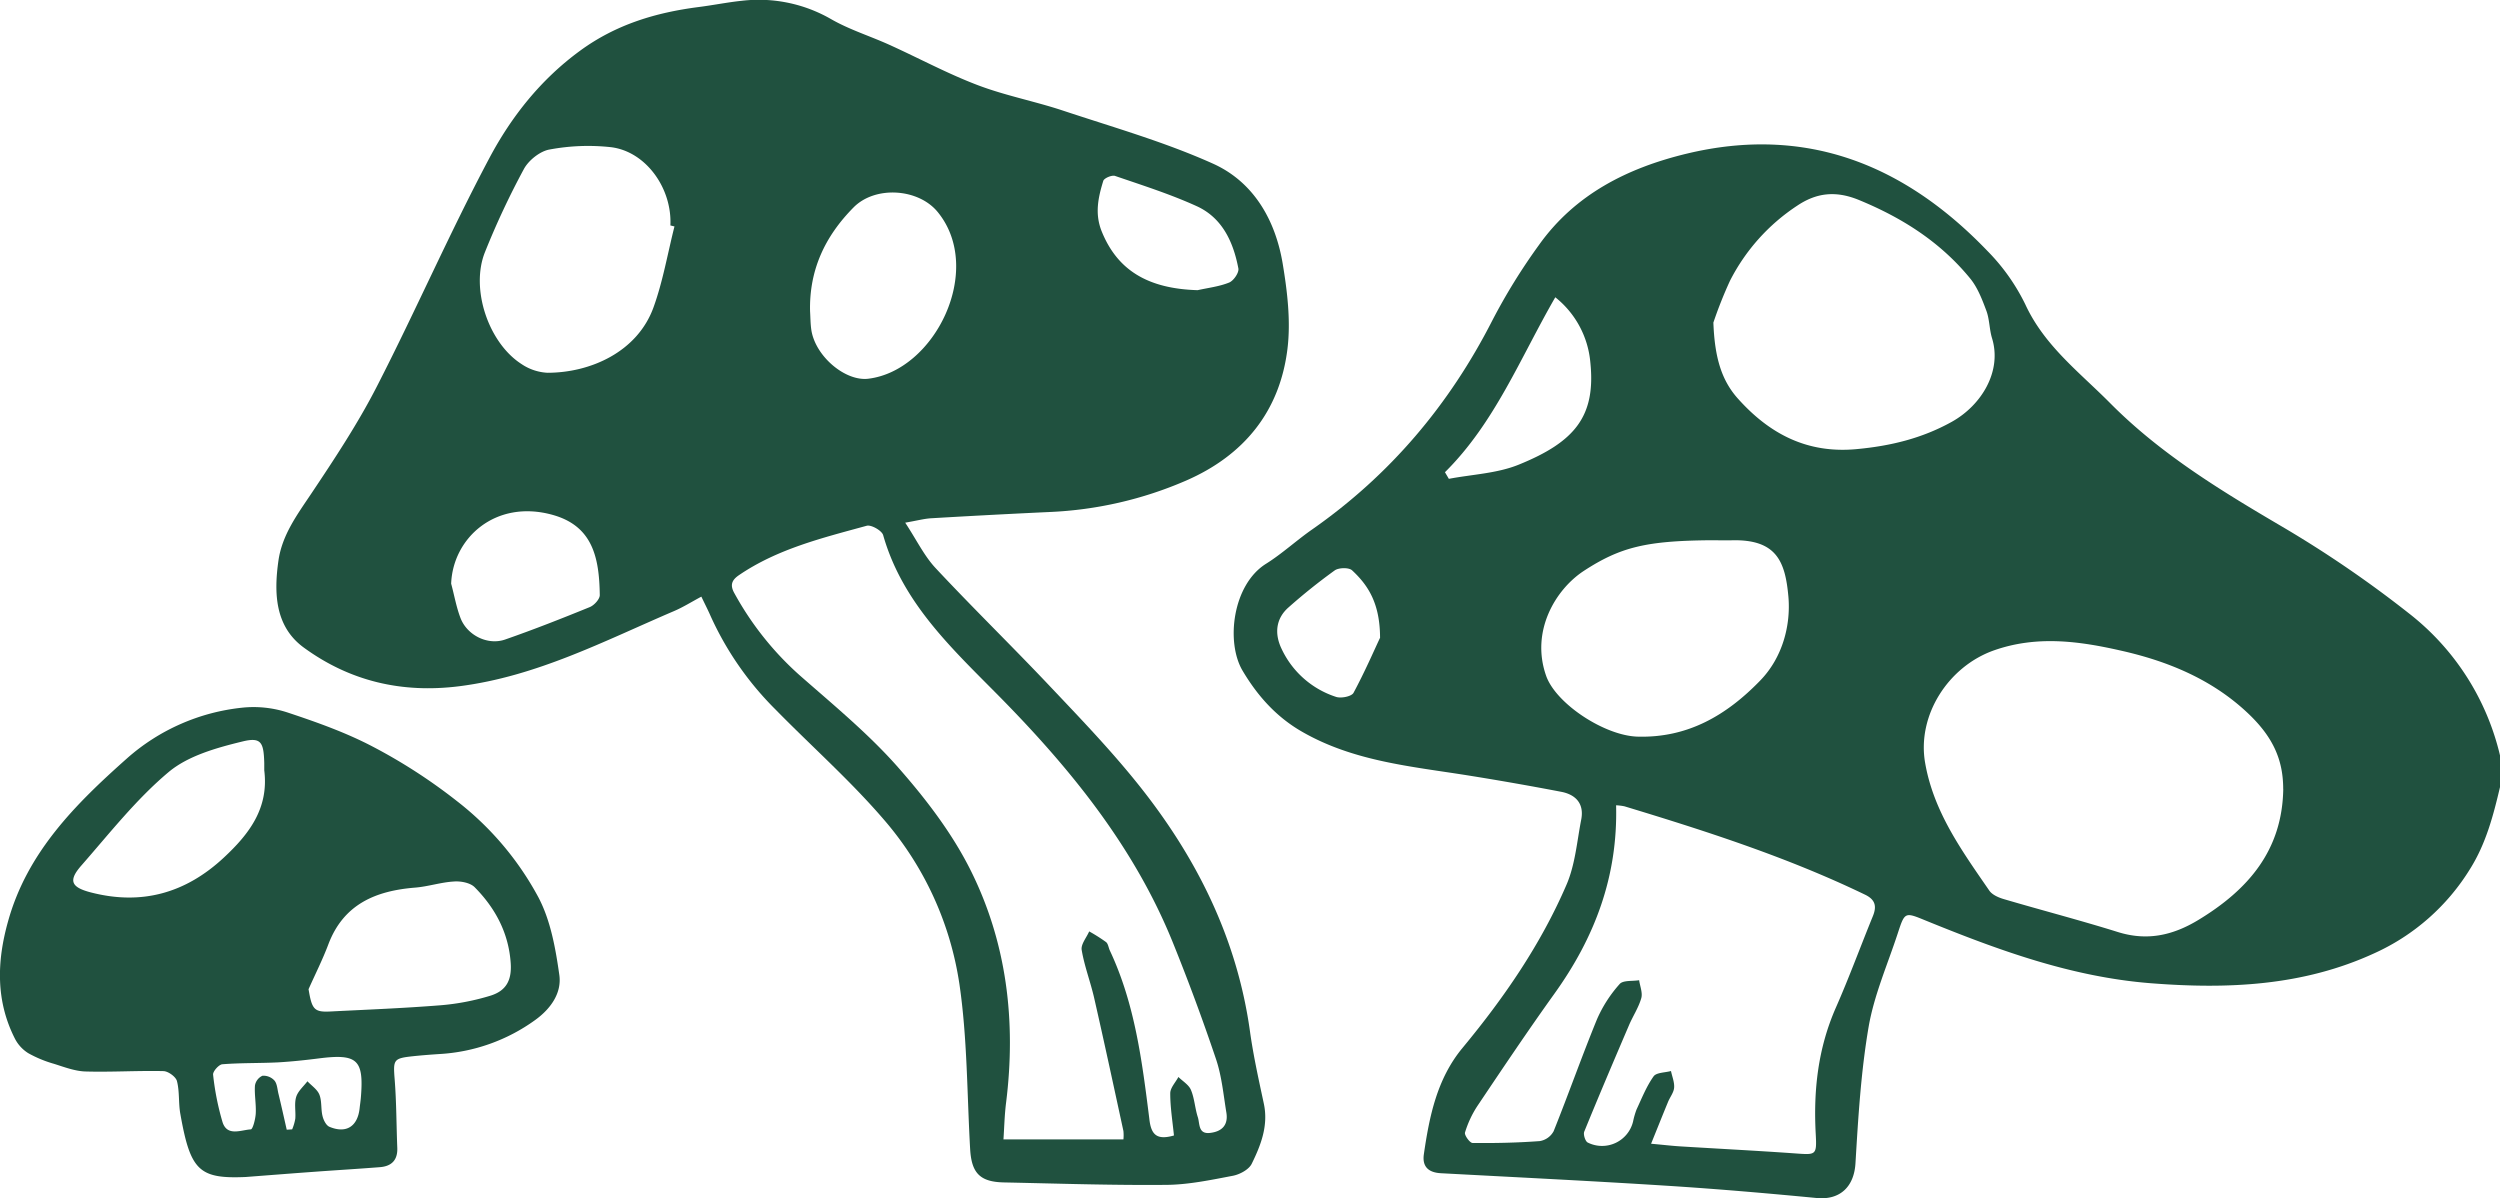
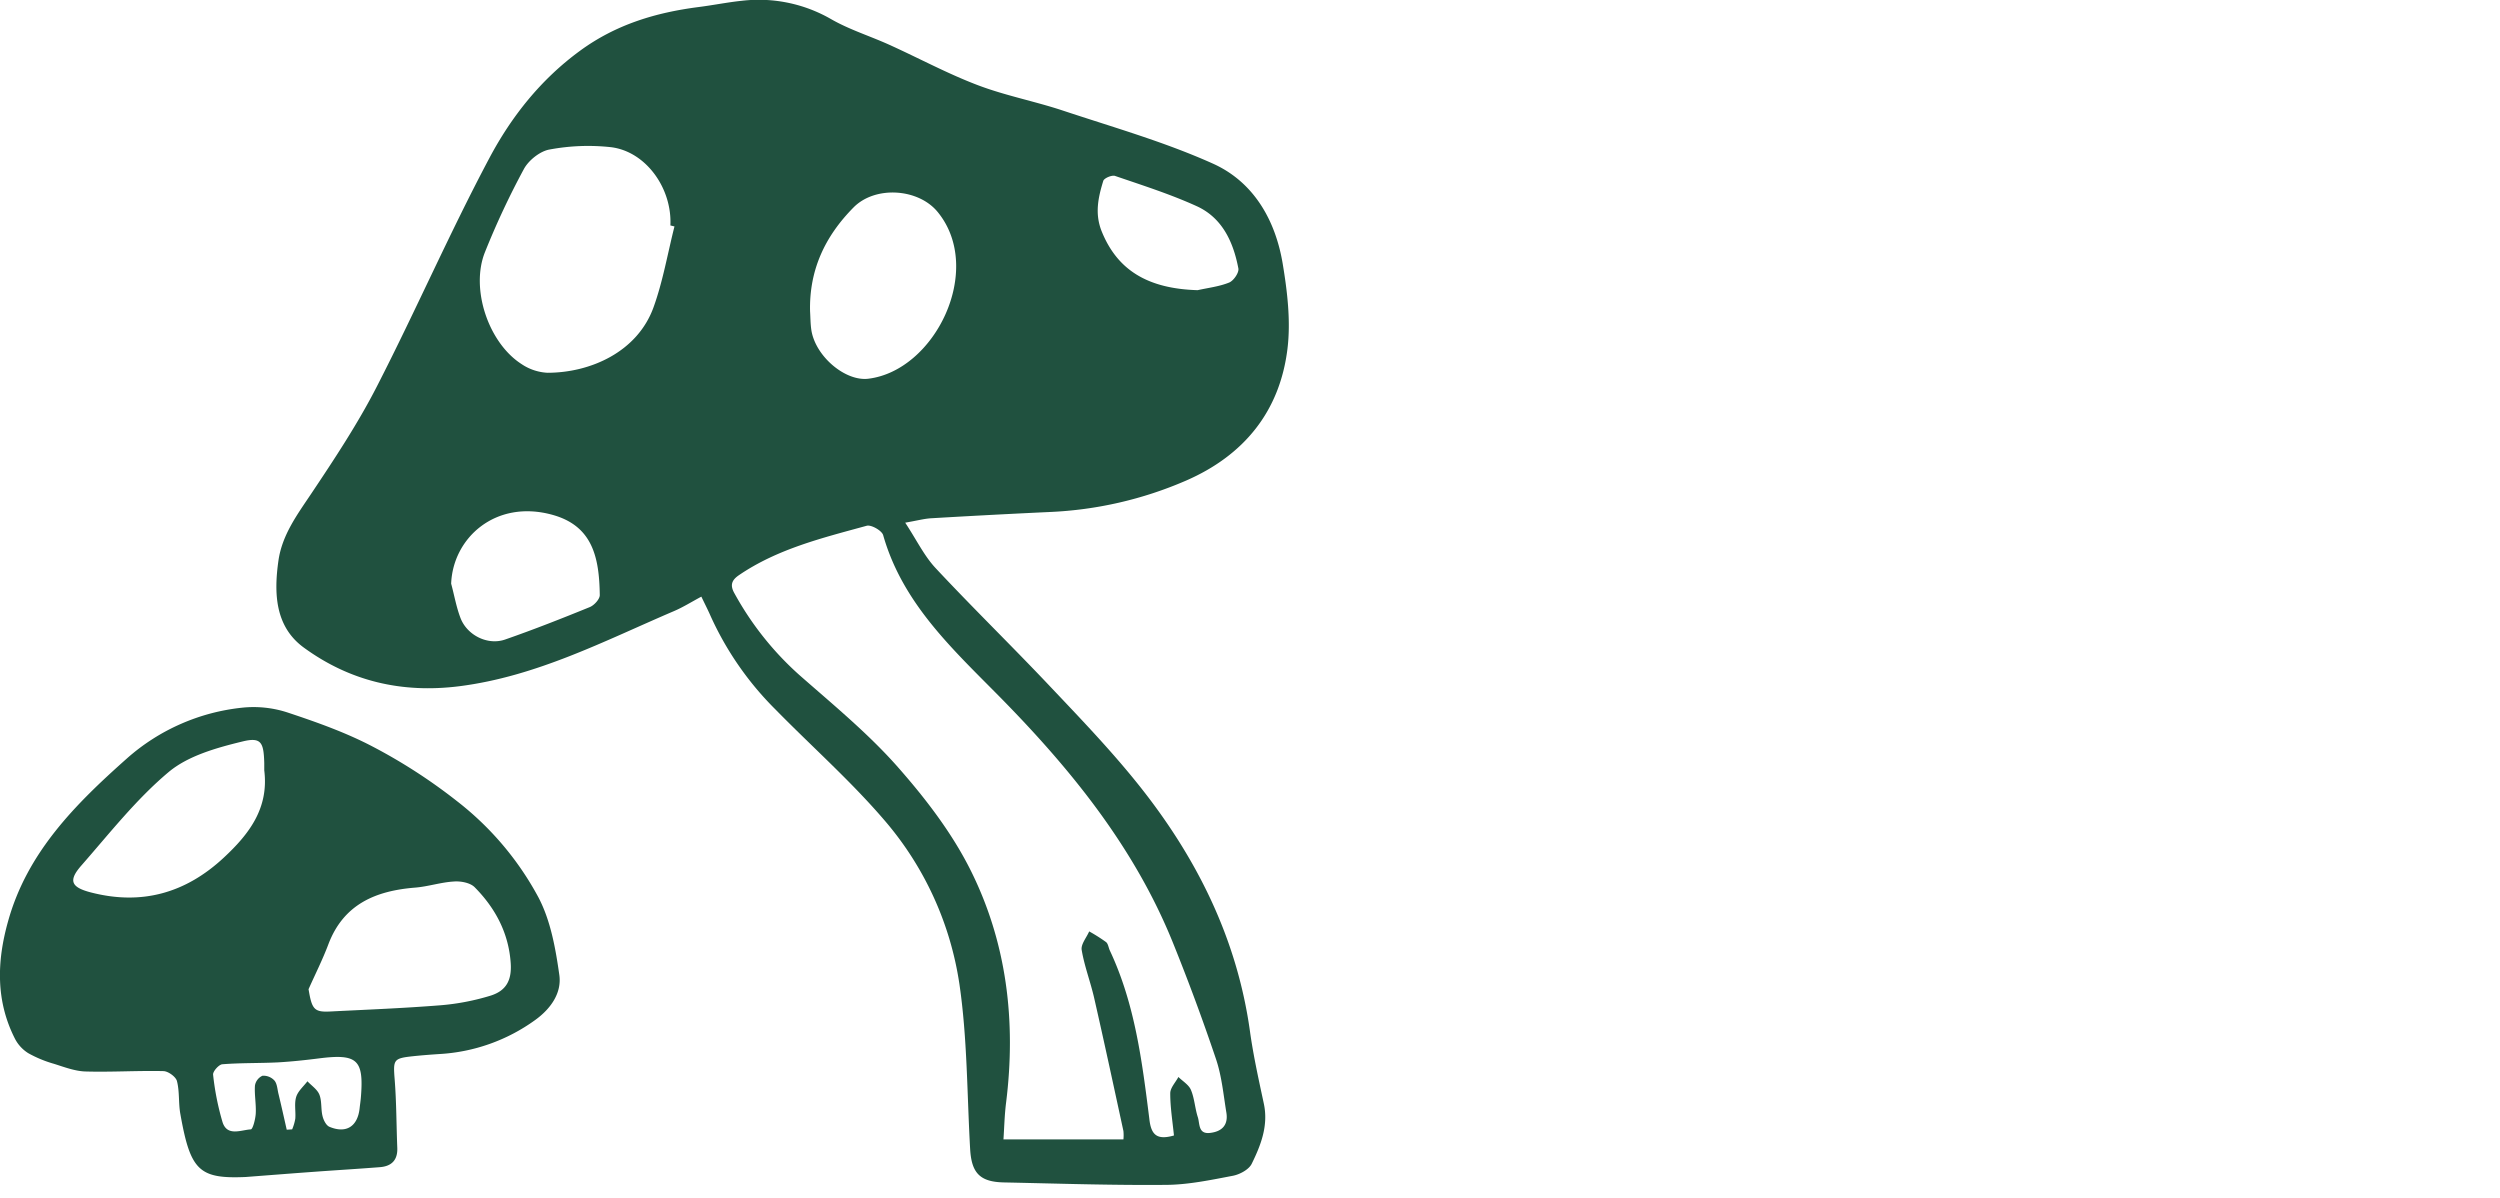
<svg xmlns="http://www.w3.org/2000/svg" data-name="Layer 1" id="Layer_1" viewBox="0 0 796.67 381.83">
  <defs>
    <style>.cls-1{fill:#20513f;}</style>
  </defs>
-   <path class="cls-1" d="M796.67,250.83c-2.13,9-4.41,17.86-9.49,26a69.32,69.32,0,0,1-30.53,26.93c-22.8,10.49-46.79,11.49-71.33,9.56-25.29-2-48.6-10.58-71.73-20-6.56-2.68-6.58-2.75-8.8,4-3.24,9.94-7.56,19.71-9.32,29.91-2.45,14.31-3.32,28.94-4.19,43.47-.44,7.44-4.89,11.79-12.36,11.07-15.83-1.52-31.69-2.89-47.56-3.9-24-1.53-48.11-2.71-72.18-4-3.94-.21-6-2.06-5.45-6,1.77-12.18,4.18-24.12,12.38-34,13.21-15.94,24.91-32.94,33.11-52,2.75-6.39,3.31-13.74,4.66-20.68,1-5.08-1.73-8-6.44-8.88q-14.65-2.81-29.4-5.17c-18.19-2.91-36.67-4.47-53.18-14-8.23-4.73-14.22-11.53-18.89-19.41-5.38-9.06-3.21-27.39,7.47-34.07,5.19-3.25,9.75-7.51,14.79-11C443,151.33,461.85,129,475.55,102.13A190.49,190.49,0,0,1,490.47,78c11.5-16.11,28.2-24.47,46.89-29,38.21-9.24,69.62,3.5,96,31A64.22,64.22,0,0,1,645.4,97c6.1,13.22,17.3,21.64,27.07,31.5,16,16.13,35.07,27.75,54.49,39.16A361.6,361.6,0,0,1,767.7,195.5a80.79,80.79,0,0,1,29,45.36ZM515,256.62c.58,22.78-6.87,42.21-19.63,60-8.42,11.74-16.47,23.75-24.52,35.74a32.82,32.82,0,0,0-4,8.53c-.26.84,1.54,3.33,2.41,3.34,7.14.08,14.3-.07,21.42-.6a6.16,6.16,0,0,0,4.41-3.14c4.76-11.86,9-23.92,13.84-35.73a42,42,0,0,1,7.2-11.18c1.08-1.26,4.08-.86,6.21-1.22.27,1.92,1.17,4,.68,5.73-.86,3-2.66,5.69-3.9,8.59-4.83,11.28-9.64,22.57-14.27,33.93-.37.91.34,3.13,1.13,3.49a10.17,10.17,0,0,0,14.43-6.71,25.09,25.09,0,0,1,1.1-3.82c1.68-3.6,3.16-7.36,5.43-10.56.88-1.26,3.65-1.18,5.55-1.71.37,1.78,1.14,3.59,1,5.32-.13,1.56-1.32,3-1.95,4.55-1.73,4.19-3.4,8.39-5.39,13.3,3.83.35,6.44.66,9.06.83,12.26.76,24.52,1.38,36.77,2.25,6.75.48,7,.65,6.64-6.12-.77-14,.73-27.43,6.44-40.39,4.21-9.56,7.81-19.4,11.76-29.08,1.29-3.15.8-5.27-2.49-6.86-24.63-11.89-50.56-20.24-76.65-28.15A17.13,17.13,0,0,0,515,256.62Zm212.58-5.24c0-9.8-3.7-17.06-11.53-24.37-11.46-10.7-25.5-16.39-40.28-19.7-13.19-3-26.63-4.86-40.27-.09-14.61,5.11-24.72,20.75-22,36,2.73,15.6,11.77,28,20.44,40.6.93,1.34,2.94,2.21,4.62,2.7,12.09,3.56,24.31,6.73,36.34,10.49,9.32,2.91,17.48,1.09,25.62-3.83C716.39,283.57,727.32,271,727.6,251.38ZM546,102.79c.4,11,2.54,18.36,7.84,24.26,10,11.17,22,17.56,37.8,16.07,10.83-1,20.87-3.44,30.33-8.7s16.06-16.1,12.83-26.64c-.87-2.84-.78-6-1.81-8.76-1.34-3.59-2.79-7.4-5.18-10.31-9.47-11.57-21.58-19.29-35.47-25-7.55-3.09-13.67-2.18-19.68,1.87a62.6,62.6,0,0,0-21.38,23.92A137,137,0,0,0,546,102.79Zm-1.3,69.37c-20.06.21-28.31,2.14-40,9.77-9,5.9-17,19.2-12,33.42,3.1,8.86,18.58,19.08,29.13,19.39,16.11.46,28.46-6.9,39.08-17.86,7.13-7.34,9.78-17.57,9-26.7-1-11.16-3.69-18.45-18.27-18C549.31,172.21,547,172.16,544.65,172.16Zm-84.22-21.65,1.22,2.08c7.43-1.42,15.32-1.71,22.2-4.49,18-7.29,24.66-15.45,22.89-32.62a29.83,29.83,0,0,0-11.17-20.75C484.4,114.18,476.34,134.75,460.43,150.51Zm-20.7,52.83c0-10.92-3.69-16.75-8.91-21.59-1-.95-4.24-.88-5.51,0a187.08,187.08,0,0,0-14.74,11.8c-3.91,3.43-4.62,8.15-2.26,13.13a29,29,0,0,0,17.38,15.39c1.6.55,4.95-.13,5.58-1.28C434.86,214.22,437.86,207.31,439.73,203.34Z" />
  <path class="cls-1" d="M288.46,166.56c3.67,5.58,6.06,10.6,9.69,14.48,11.79,12.63,24.18,24.7,36.05,37.25,9.71,10.26,19.54,20.48,28.36,31.48,18.6,23.18,31.62,49.07,35.77,78.92,1.07,7.72,2.78,15.36,4.41,23,1.5,7-.94,13.22-3.86,19.17-.91,1.85-3.79,3.39-6,3.82-7,1.33-14.11,2.84-21.18,2.9-17.27.16-34.55-.42-51.82-.78-7.62-.16-10.3-3-10.73-10.66-1-17.56-.88-35.3-3.43-52.64a103.2,103.2,0,0,0-24.08-52.34c-10.67-12.42-23.05-23.36-34.54-35.09a100.36,100.36,0,0,1-20.65-29.75c-.84-1.93-1.81-3.8-2.95-6.19-3.18,1.7-5.84,3.38-8.7,4.6-22.25,9.52-43.78,20.81-68.41,23.95C128,221,111.48,217.05,96.86,206.4c-9.22-6.7-9.61-17.31-8.13-27.74,1.16-8.16,5.92-14.57,10.4-21.26,7.45-11.14,14.91-22.41,21-34.31,12.36-24.09,23.2-49,35.9-72.87,7-13.13,16.29-24.87,28.75-34C196.28,7.78,209,4,222.66,2.24c4.62-.59,9.2-1.52,13.82-2a46.12,46.12,0,0,1,28.33,5.84c5.85,3.37,12.46,5.41,18.65,8.22,9.34,4.23,18.42,9.14,28,12.79,8.8,3.36,18.19,5.15,27.16,8.12,16.07,5.34,32.48,10,47.87,16.92,13,5.82,19.94,18,22.26,31.87,1.48,8.9,2.6,18.25,1.53,27.11-2.44,20-13.86,34-32.34,42.05a122.24,122.24,0,0,1-43.49,10q-18.93.88-37.84,2C294.38,165.32,292.2,165.91,288.46,166.56ZM374.1,361.84c-.46-4.61-1.19-9-1.18-13.45,0-1.73,1.68-3.46,2.6-5.19,1.38,1.36,3.32,2.49,4,4.14,1.14,2.72,1.27,5.84,2.19,8.67.67,2.08.06,5.53,4,5,3.81-.46,5.72-2.62,5.1-6.44-.94-5.72-1.47-11.61-3.3-17.05q-6.35-18.85-13.83-37.34c-12.08-29.77-31.78-54.28-54-77-15.34-15.65-31.91-30.38-38.24-52.64-.41-1.45-3.81-3.39-5.24-3-14.08,3.87-28.37,7.33-40.71,15.74-2.36,1.61-2.91,3.2-1.44,5.81a98.15,98.15,0,0,0,20.66,26c10.6,9.32,21.61,18.36,30.95,28.84C294.58,254,303,264.9,309,276.72c11.84,23.37,14.86,48.7,11.6,74.73-.49,3.89-.57,7.83-.83,11.65H358a13.69,13.69,0,0,0,0-2.67c-3.06-14.11-6.09-28.23-9.3-42.3-1.17-5.18-3.13-10.19-4-15.4-.31-1.79,1.53-3.94,2.39-5.92a54.08,54.08,0,0,1,5.37,3.4c.68.54.79,1.79,1.21,2.69,8,17,10.28,35.31,12.58,53.6C366.79,361.55,368.57,363.43,374.1,361.84ZM214.93,72.16l-1.3-.32c.57-11.83-7.78-23.53-18.87-24.93a66.89,66.89,0,0,0-19.66.74c-3,.53-6.62,3.4-8.14,6.19a255.68,255.68,0,0,0-12.42,26.51C149.87,92,155.62,109.21,166.17,116a16.21,16.21,0,0,0,8.29,2.79c13.61,0,28.67-6.59,33.82-20.92C211.26,89.6,212.76,80.76,214.93,72.16Zm43.21,27c.13,2,.11,4,.41,6,1.29,8.41,10.83,16.41,18.13,15.53,21.29-2.56,37-34.71,22.24-53C292.77,60,278.9,59.1,272,66.1,262.91,75.29,257.86,86,258.14,99.11ZM143.77,186c1,3.66,1.63,7.45,3,11,2.13,5.47,8.67,8.72,14.18,6.8,9.09-3.16,18.06-6.7,27-10.34,1.39-.57,3.19-2.53,3.18-3.83-.16-12.08-2.33-22-15-25.55C157.93,159,144.31,171.45,143.77,186ZM381.65,92.47c3.38-.76,6.9-1.15,10.06-2.44,1.41-.58,3.17-3.16,2.92-4.48-1.6-8.41-5.11-16.14-13.3-19.86-8.4-3.82-17.27-6.64-26-9.63-1-.34-3.48.7-3.75,1.58-1.61,5.21-2.76,10.41-.54,16C356,86,365.63,92,381.65,92.47Z" />
  <path class="cls-1" d="M78.32,375.07c-15,.66-17.67-2.11-20.87-20.21-.6-3.41-.2-7-1.06-10.35-.36-1.38-2.78-3.14-4.3-3.18-8.27-.19-16.57.36-24.84.12-3.39-.1-6.79-1.42-10.1-2.46A38,38,0,0,1,9,335.61,11.84,11.84,0,0,1,4.76,331C-1.39,318.92-1,306.34,2.55,293.67c6.1-22.07,21.48-37.39,37.92-52a65.67,65.67,0,0,1,36.85-16.17,34.82,34.82,0,0,1,14.56,1.63c9.26,3.08,18.57,6.39,27.16,10.93a173.22,173.22,0,0,1,26.64,17.28A96.52,96.52,0,0,1,171.6,286c3.88,7.39,5.45,16.28,6.64,24.7.81,5.75-2.75,10.77-7.66,14.32A57.59,57.59,0,0,1,140,335.89c-2.82.19-5.64.4-8.44.7-6.23.67-6.28,1.11-5.79,7.42.57,7.22.54,14.49.83,21.73.17,3.93-1.8,5.91-5.55,6.2-6.78.53-13.57.94-20.35,1.43C93.23,373.91,85.78,374.5,78.32,375.07Zm20-59.9c1.06,6.51,1.81,7.42,6.94,7.16,11.79-.6,23.59-1.05,35.34-2a75.12,75.12,0,0,0,15.57-3c5.2-1.57,6.93-5,6.58-10.37-.64-9.6-4.89-17.56-11.48-24.22-1.42-1.44-4.43-2-6.64-1.83-4.12.24-8.16,1.6-12.28,1.94-12.56,1-22.85,5.23-27.71,18.07C102.83,305.74,100.47,310.41,98.35,315.17ZM84.21,245.46c0-.66,0-1.49,0-2.32-.18-6.64-1-8.34-7.08-6.82-8.19,2-17.23,4.53-23.44,9.75-10.32,8.67-18.82,19.54-27.78,29.76-4.23,4.83-3.26,6.94,3.14,8.58,16.16,4.15,30.15.19,42.31-11.15C79.43,265.74,85.72,257.53,84.21,245.46ZM91.37,360l1.73-.11a15.29,15.29,0,0,0,1-3.4c.19-2.31-.37-4.78.28-6.92.56-1.86,2.34-3.36,3.59-5,1.32,1.41,3.17,2.61,3.82,4.29.81,2.08.43,4.6,1,6.83.3,1.26,1.14,2.94,2.18,3.38,5.36,2.25,9-.1,9.63-5.89.12-1.16.31-2.31.4-3.46,1-12.09-1.13-14-13.45-12.43-4.27.54-8.55,1-12.84,1.25-5.95.3-11.93.14-17.86.61-1.12.09-3.07,2.3-2.94,3.33a84.66,84.66,0,0,0,3,15.09c1.48,4.68,5.89,2.5,9,2.33.65,0,1.49-3.27,1.59-5.07.16-3-.46-6-.25-8.92a4.15,4.15,0,0,1,2.38-3.1,4.72,4.72,0,0,1,3.81,1.51c.87,1,.94,2.73,1.28,4.16C89.65,352.31,90.5,356.17,91.37,360Z" />
</svg>